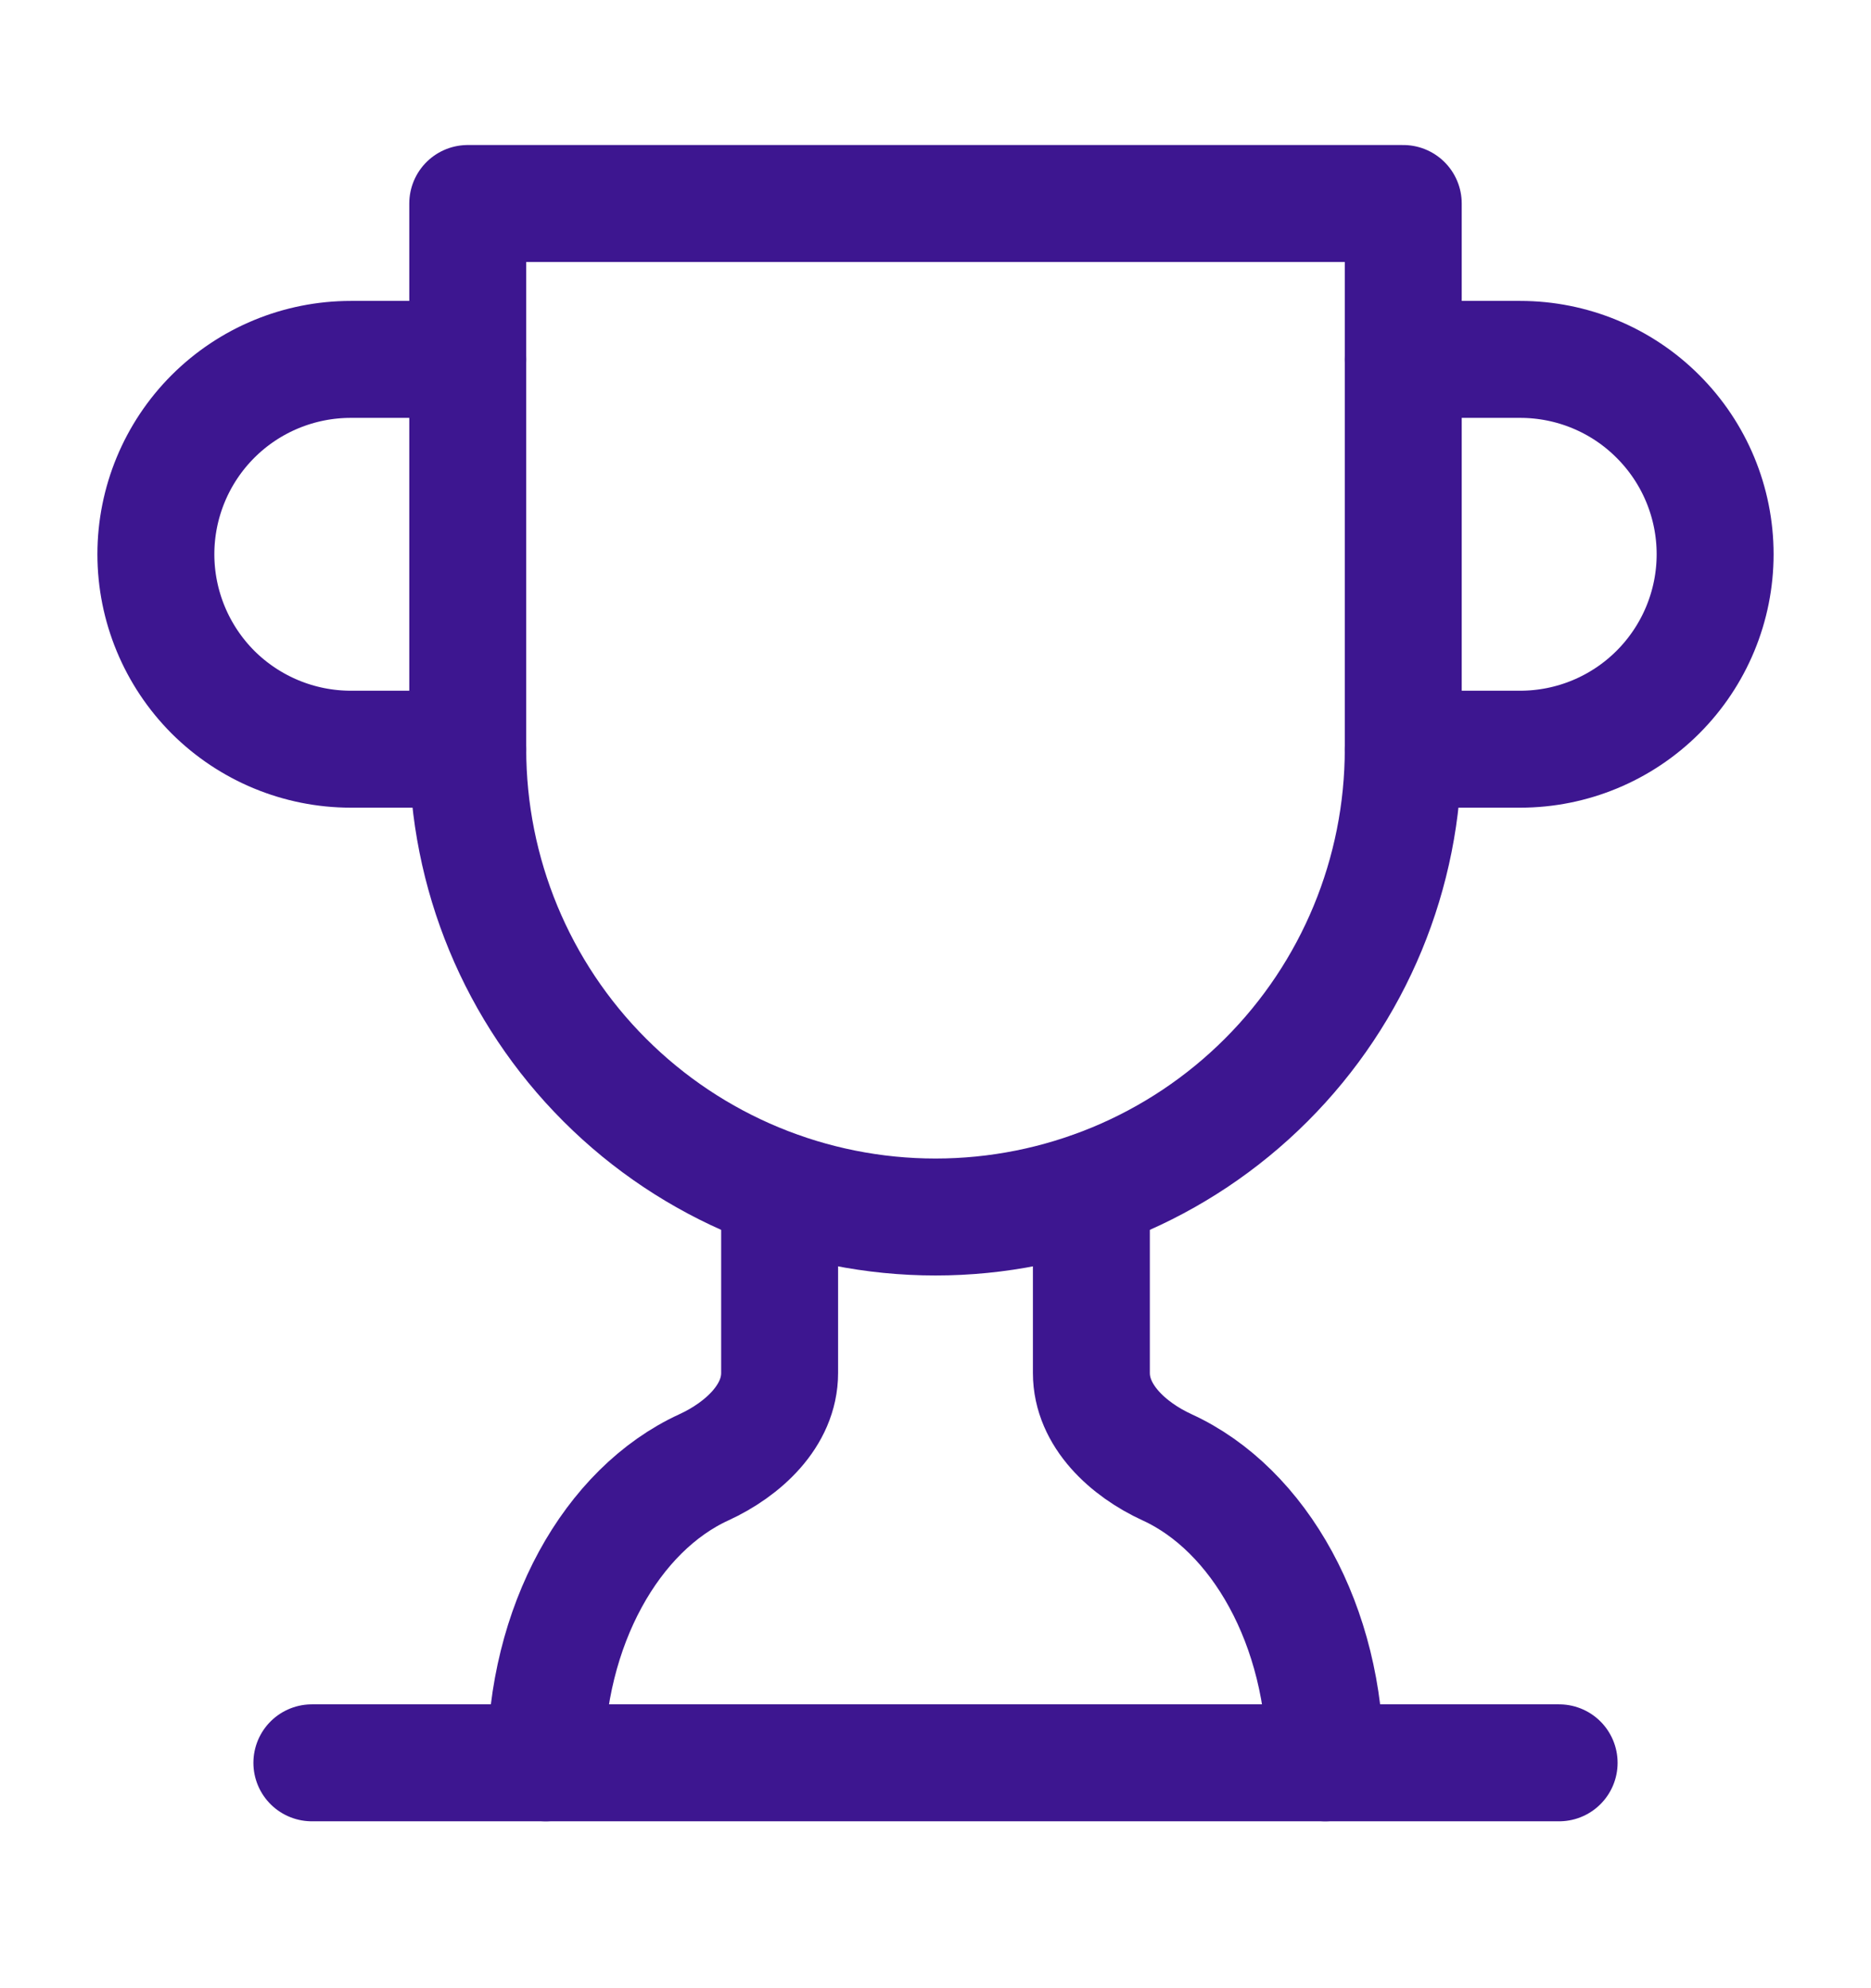
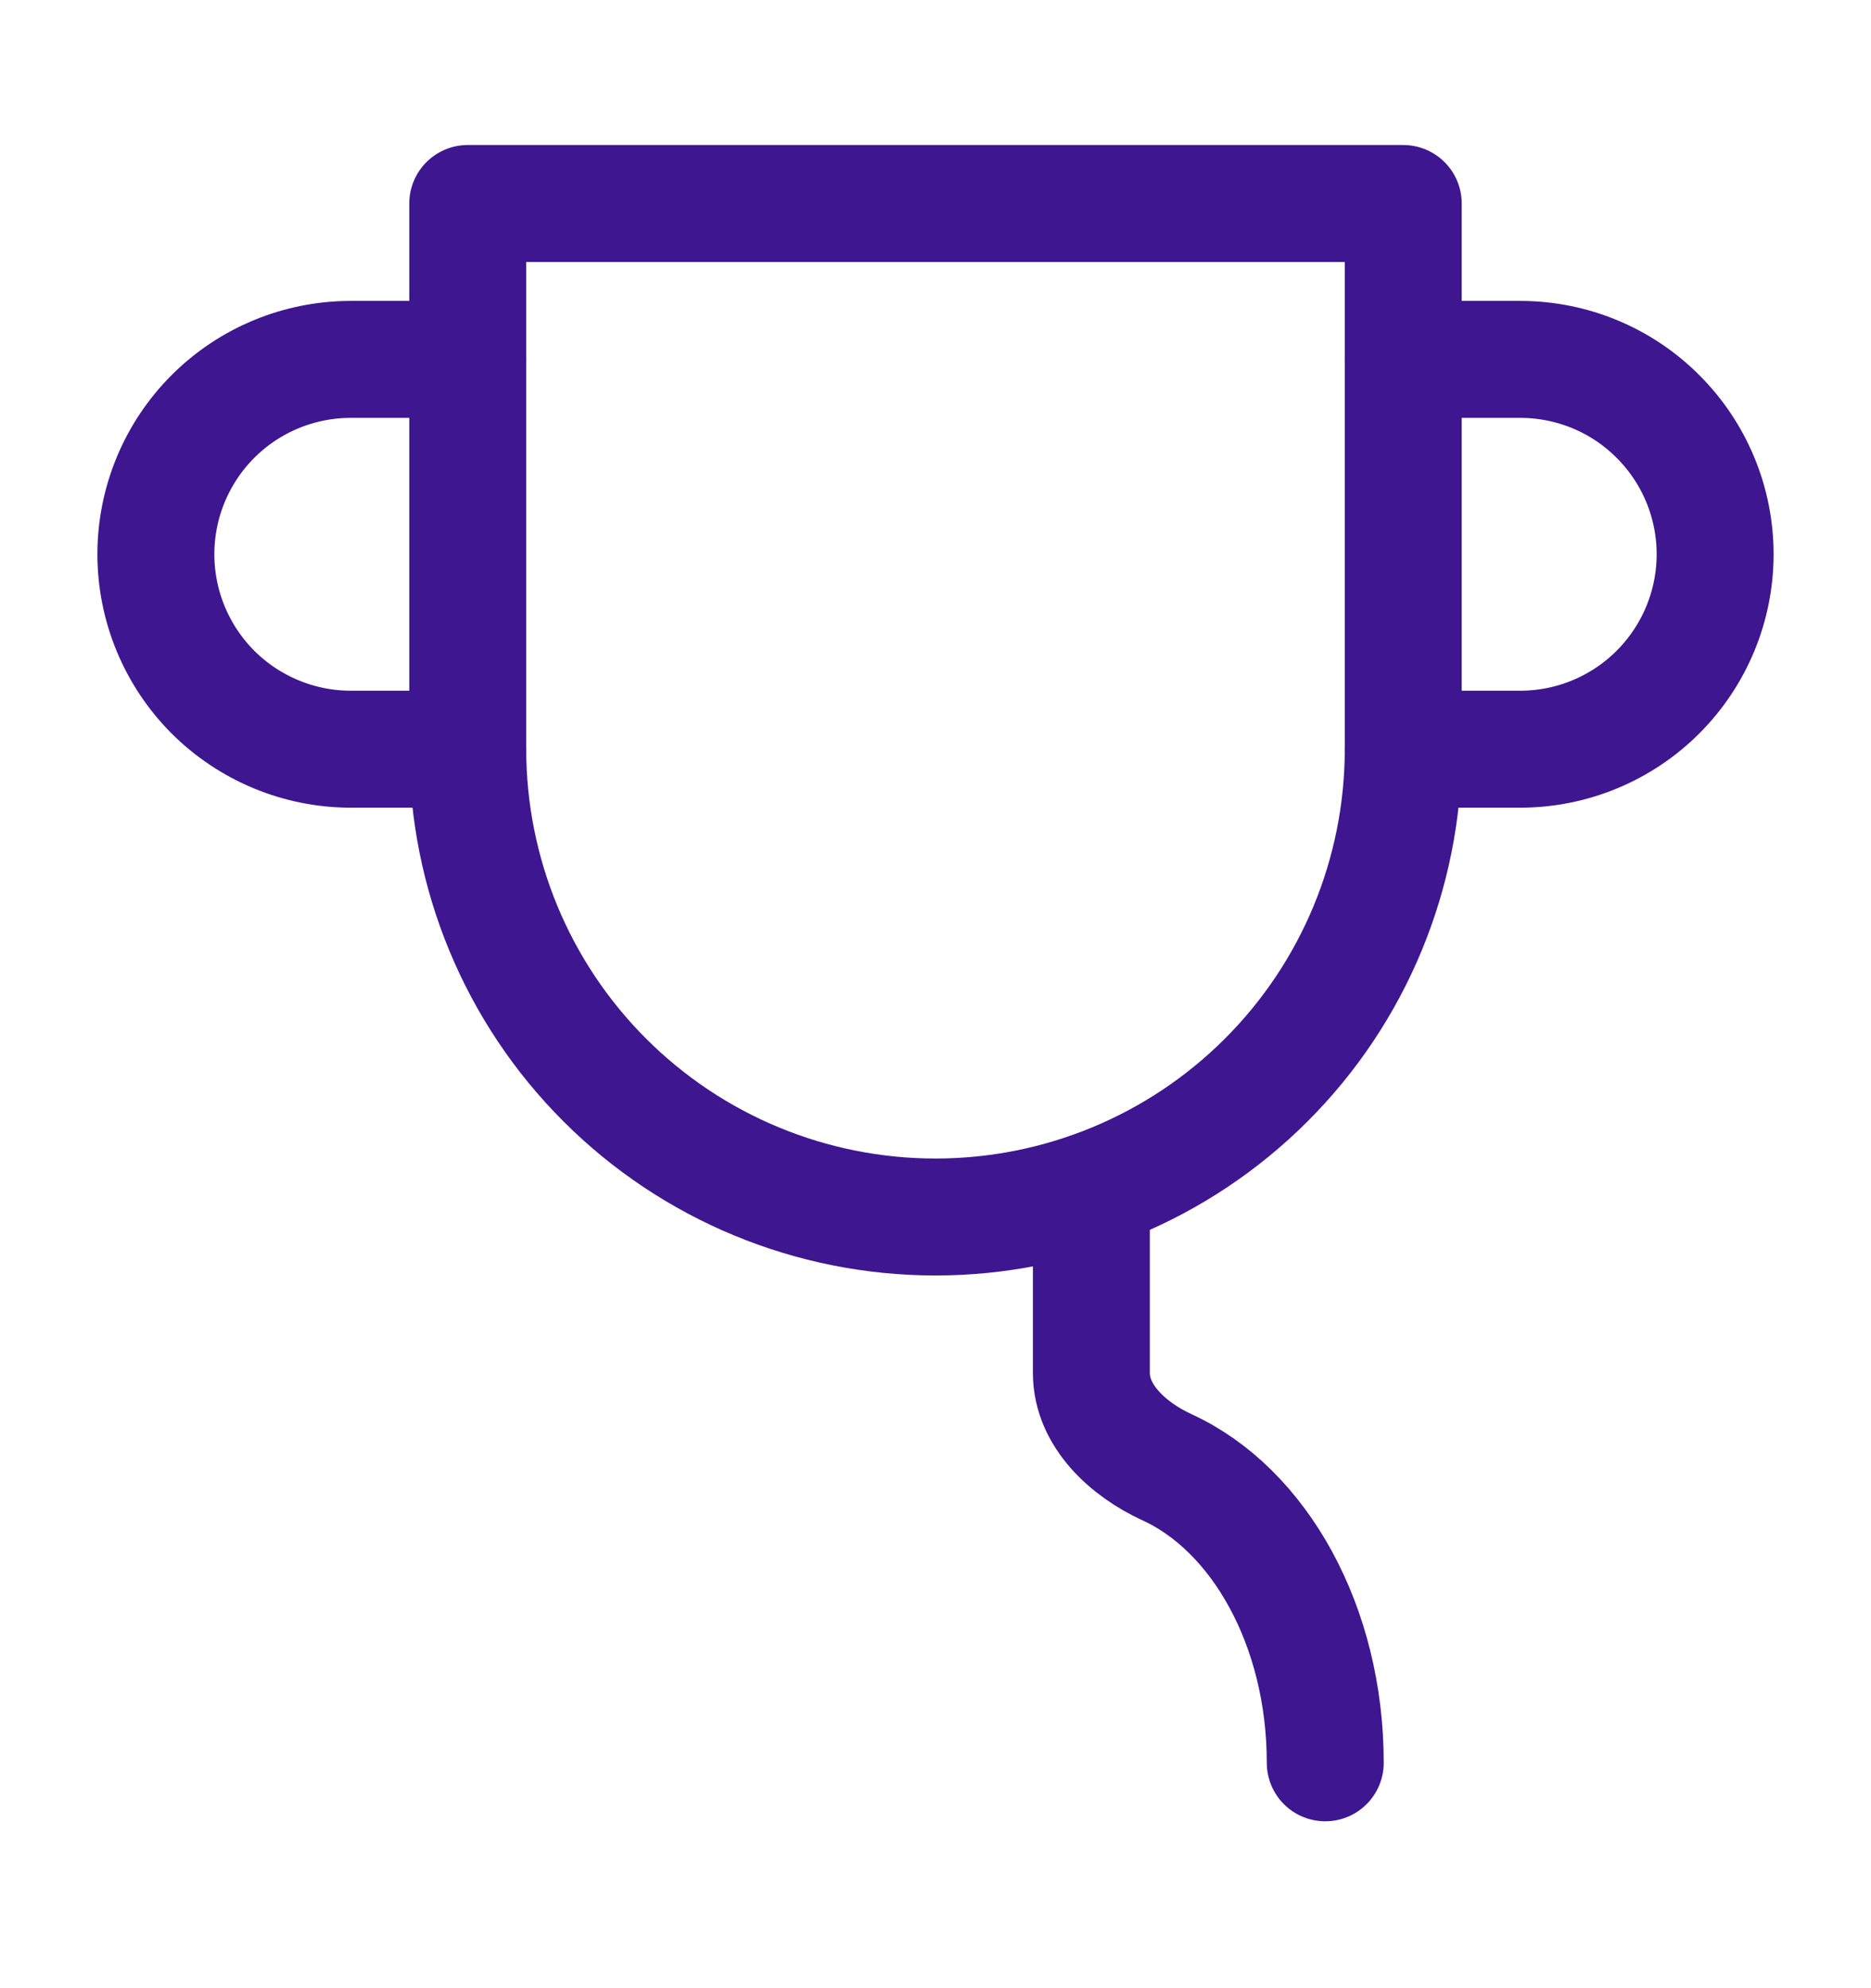
<svg xmlns="http://www.w3.org/2000/svg" width="16" height="17" viewBox="0 0 16 17" fill="none">
  <path d="M4 6.406H3C2.558 6.406 2.134 6.23 1.821 5.918C1.509 5.605 1.333 5.181 1.333 4.739C1.333 4.297 1.509 3.873 1.821 3.561C2.134 3.248 2.558 3.073 3 3.073H4" stroke="#3D1690" stroke-linecap="round" stroke-linejoin="round" />
  <path d="M12 6.406H13C13.442 6.406 13.866 6.23 14.178 5.918C14.491 5.605 14.667 5.181 14.667 4.739C14.667 4.297 14.491 3.873 14.178 3.561C13.866 3.248 13.442 3.073 13 3.073H12" stroke="#3D1690" stroke-linecap="round" stroke-linejoin="round" />
-   <path d="M2.667 15.073H13.333" stroke="#3D1690" stroke-linecap="round" stroke-linejoin="round" />
-   <path d="M6.667 10.18V11.74C6.667 12.106 6.353 12.393 6.02 12.546C5.233 12.906 4.667 13.9 4.667 15.073" stroke="#3D1690" stroke-linecap="round" stroke-linejoin="round" />
  <path d="M9.333 10.18V11.74C9.333 12.106 9.647 12.393 9.98 12.546C10.767 12.906 11.333 13.9 11.333 15.073" stroke="#3D1690" stroke-linecap="round" stroke-linejoin="round" />
  <path d="M12 1.74H4V6.406C4 7.467 4.421 8.485 5.172 9.235C5.922 9.985 6.939 10.406 8 10.406C9.061 10.406 10.078 9.985 10.828 9.235C11.579 8.485 12 7.467 12 6.406V1.74Z" stroke="#3D1690" stroke-linecap="round" stroke-linejoin="round" />
</svg>